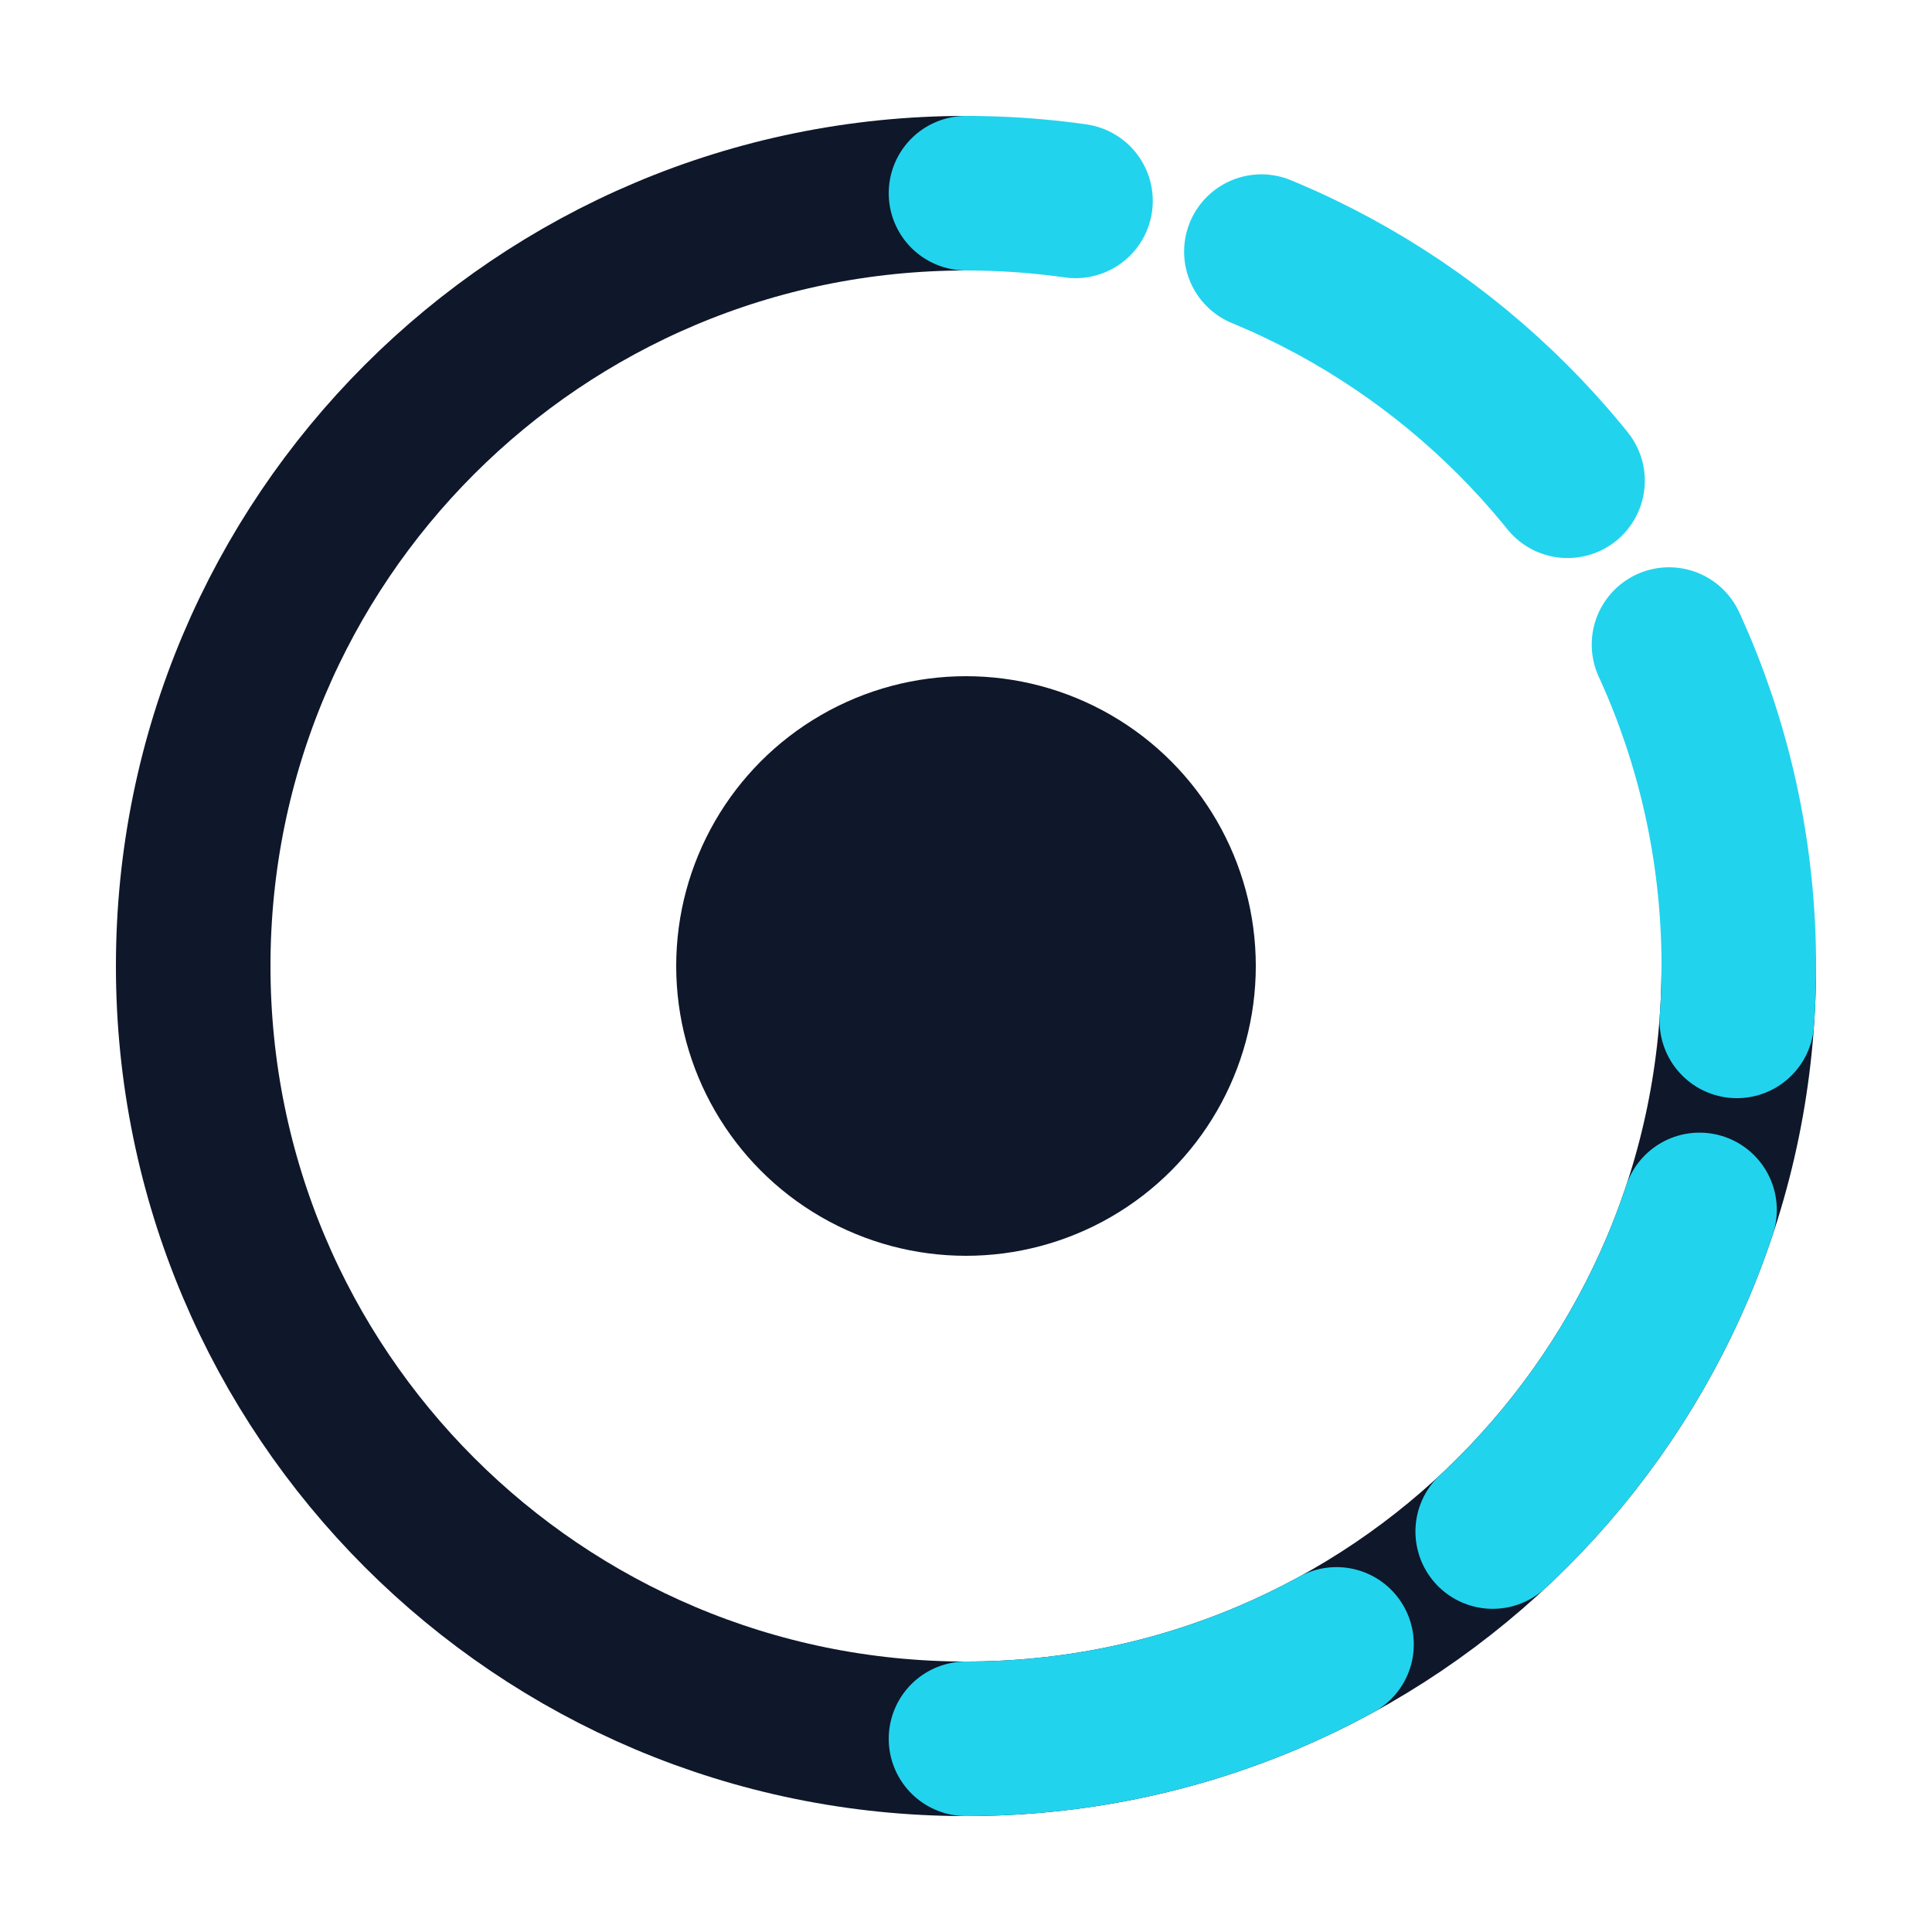
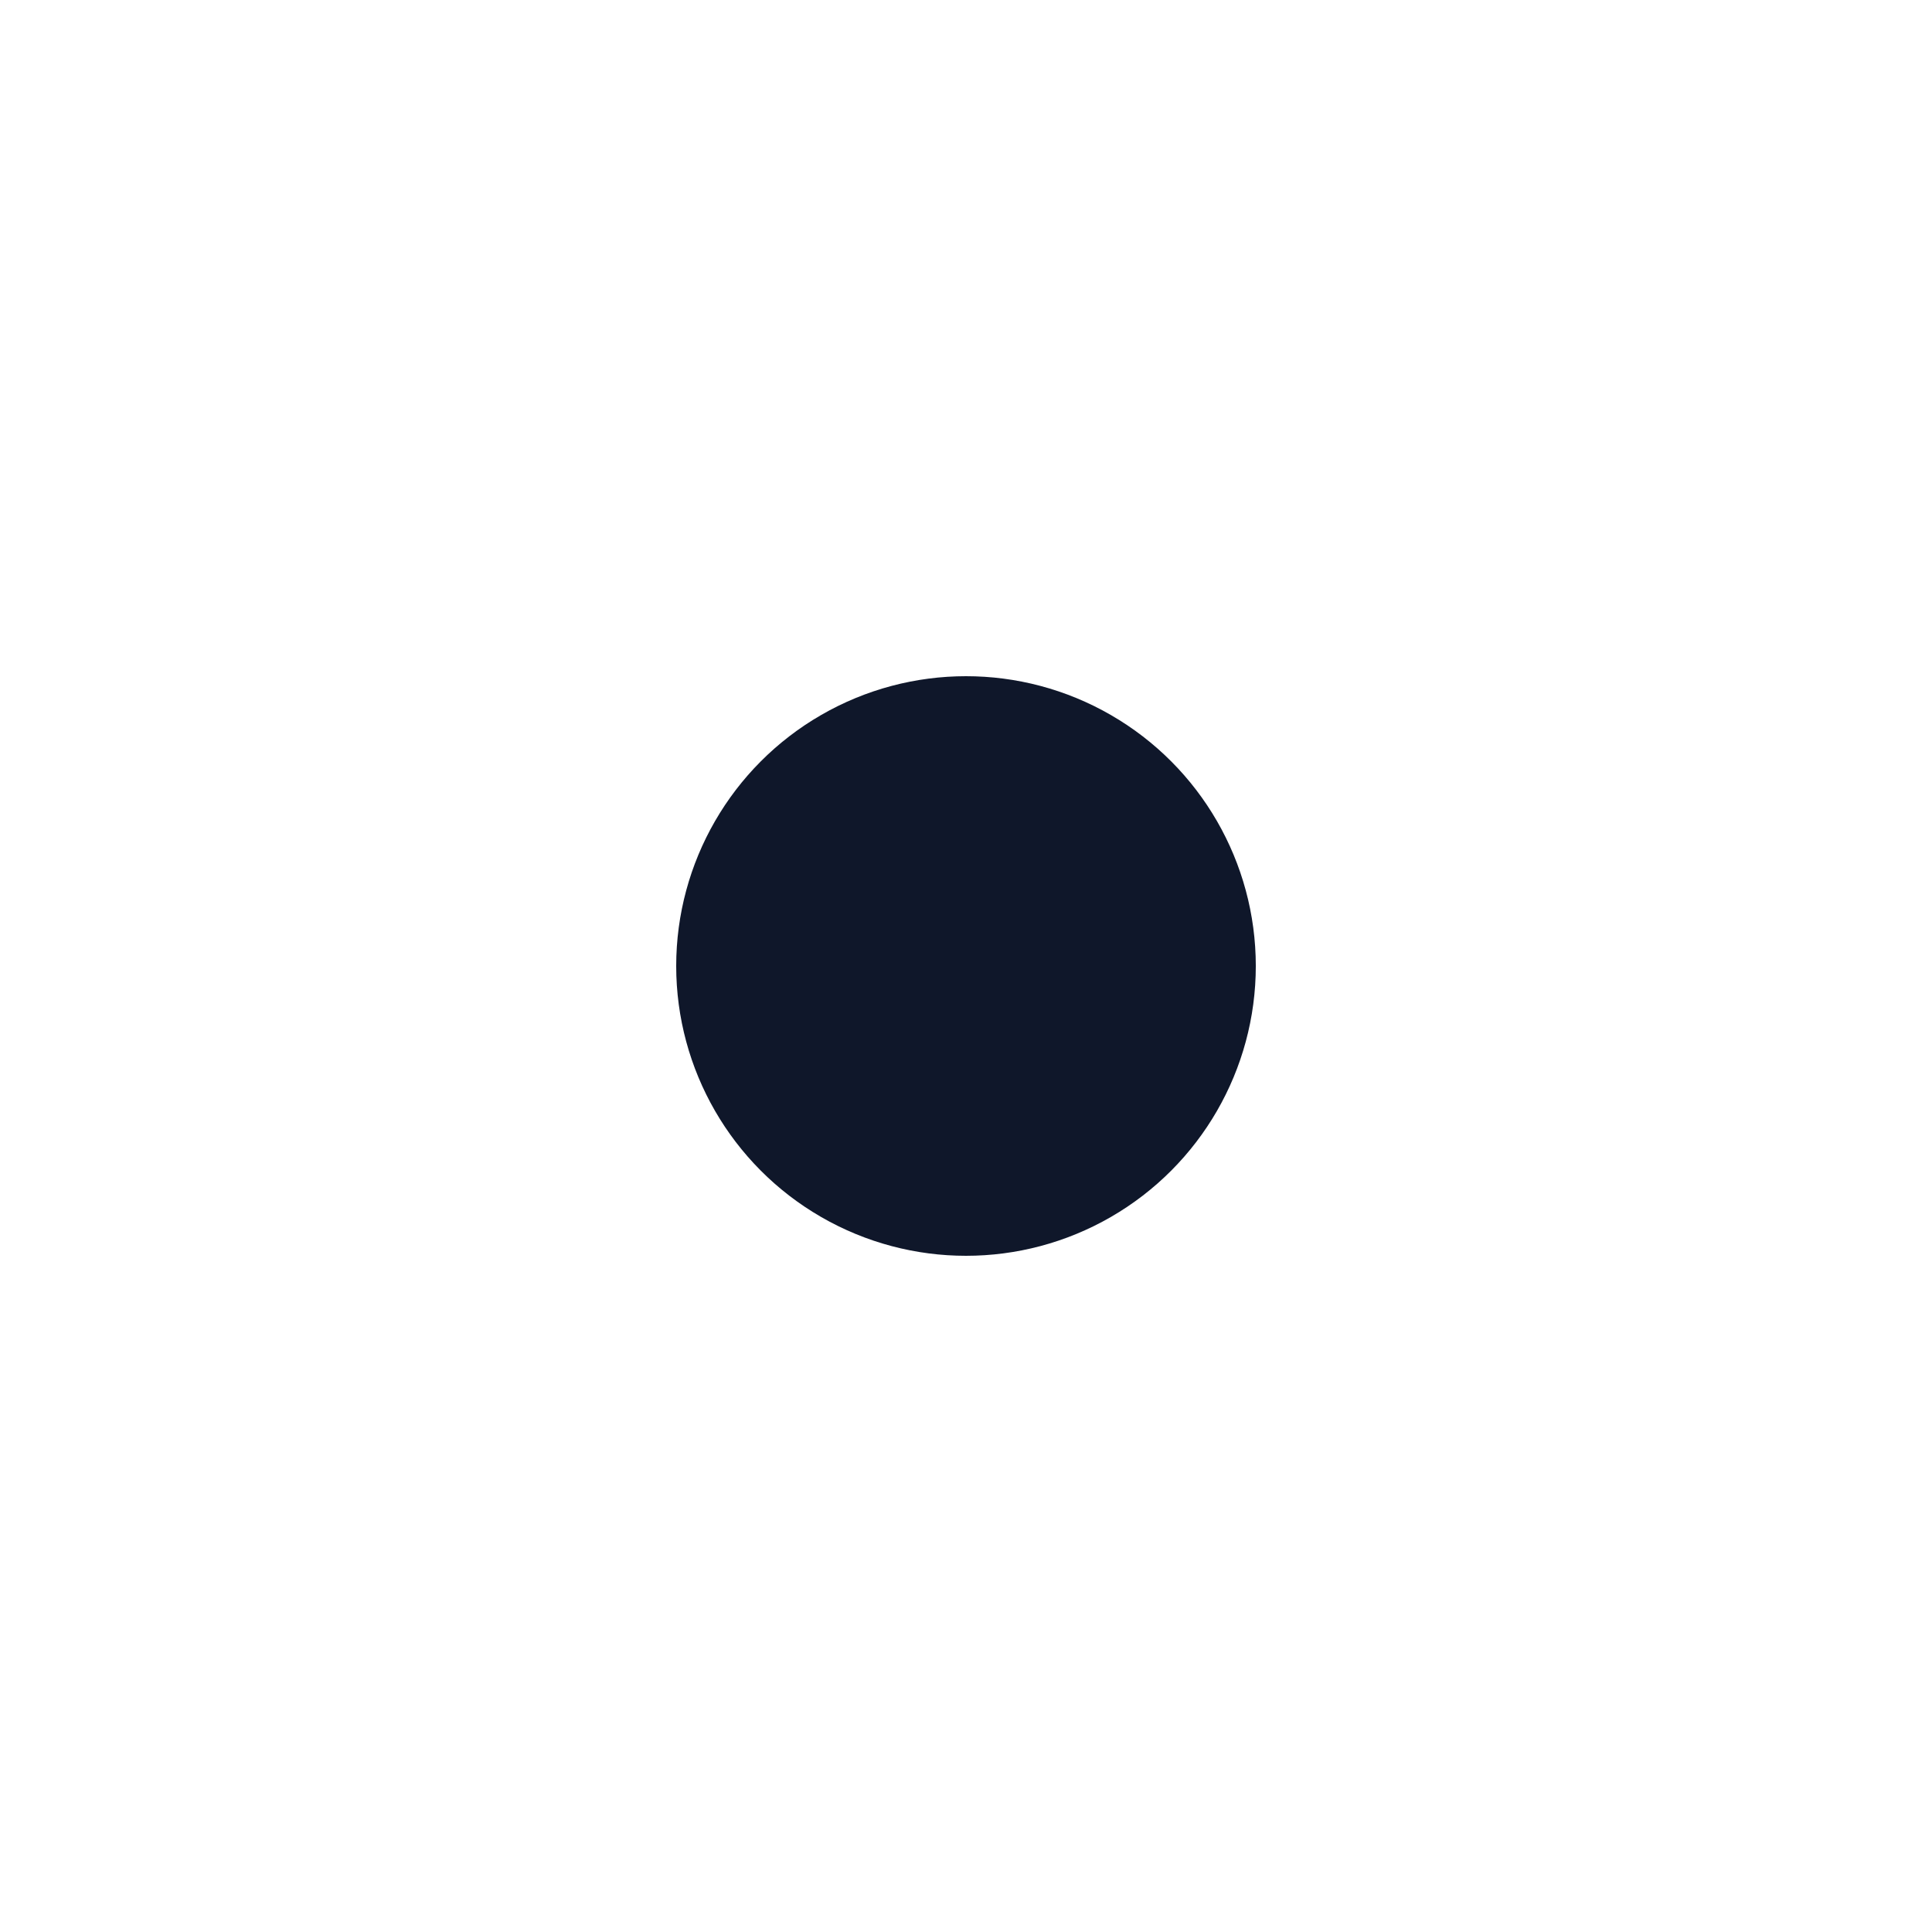
<svg xmlns="http://www.w3.org/2000/svg" width="32" height="32" viewBox="0 0 100 100" fill="none">
-   <path d="M50 10C27.9 10 10 27.9 10 50C10 72.1 27.9 90 50 90C72.1 90 90 72.1 90 50" stroke="#0F172A" stroke-width="8" stroke-linecap="round" />
-   <path d="M50 90C72.1 90 90 72.1 90 50C90 27.9 72.1 10 50 10" stroke="#22D3EE" stroke-width="8" stroke-linecap="round" stroke-dasharray="20 10" />
  <circle cx="50" cy="50" r="15" fill="#0F172A" />
</svg>